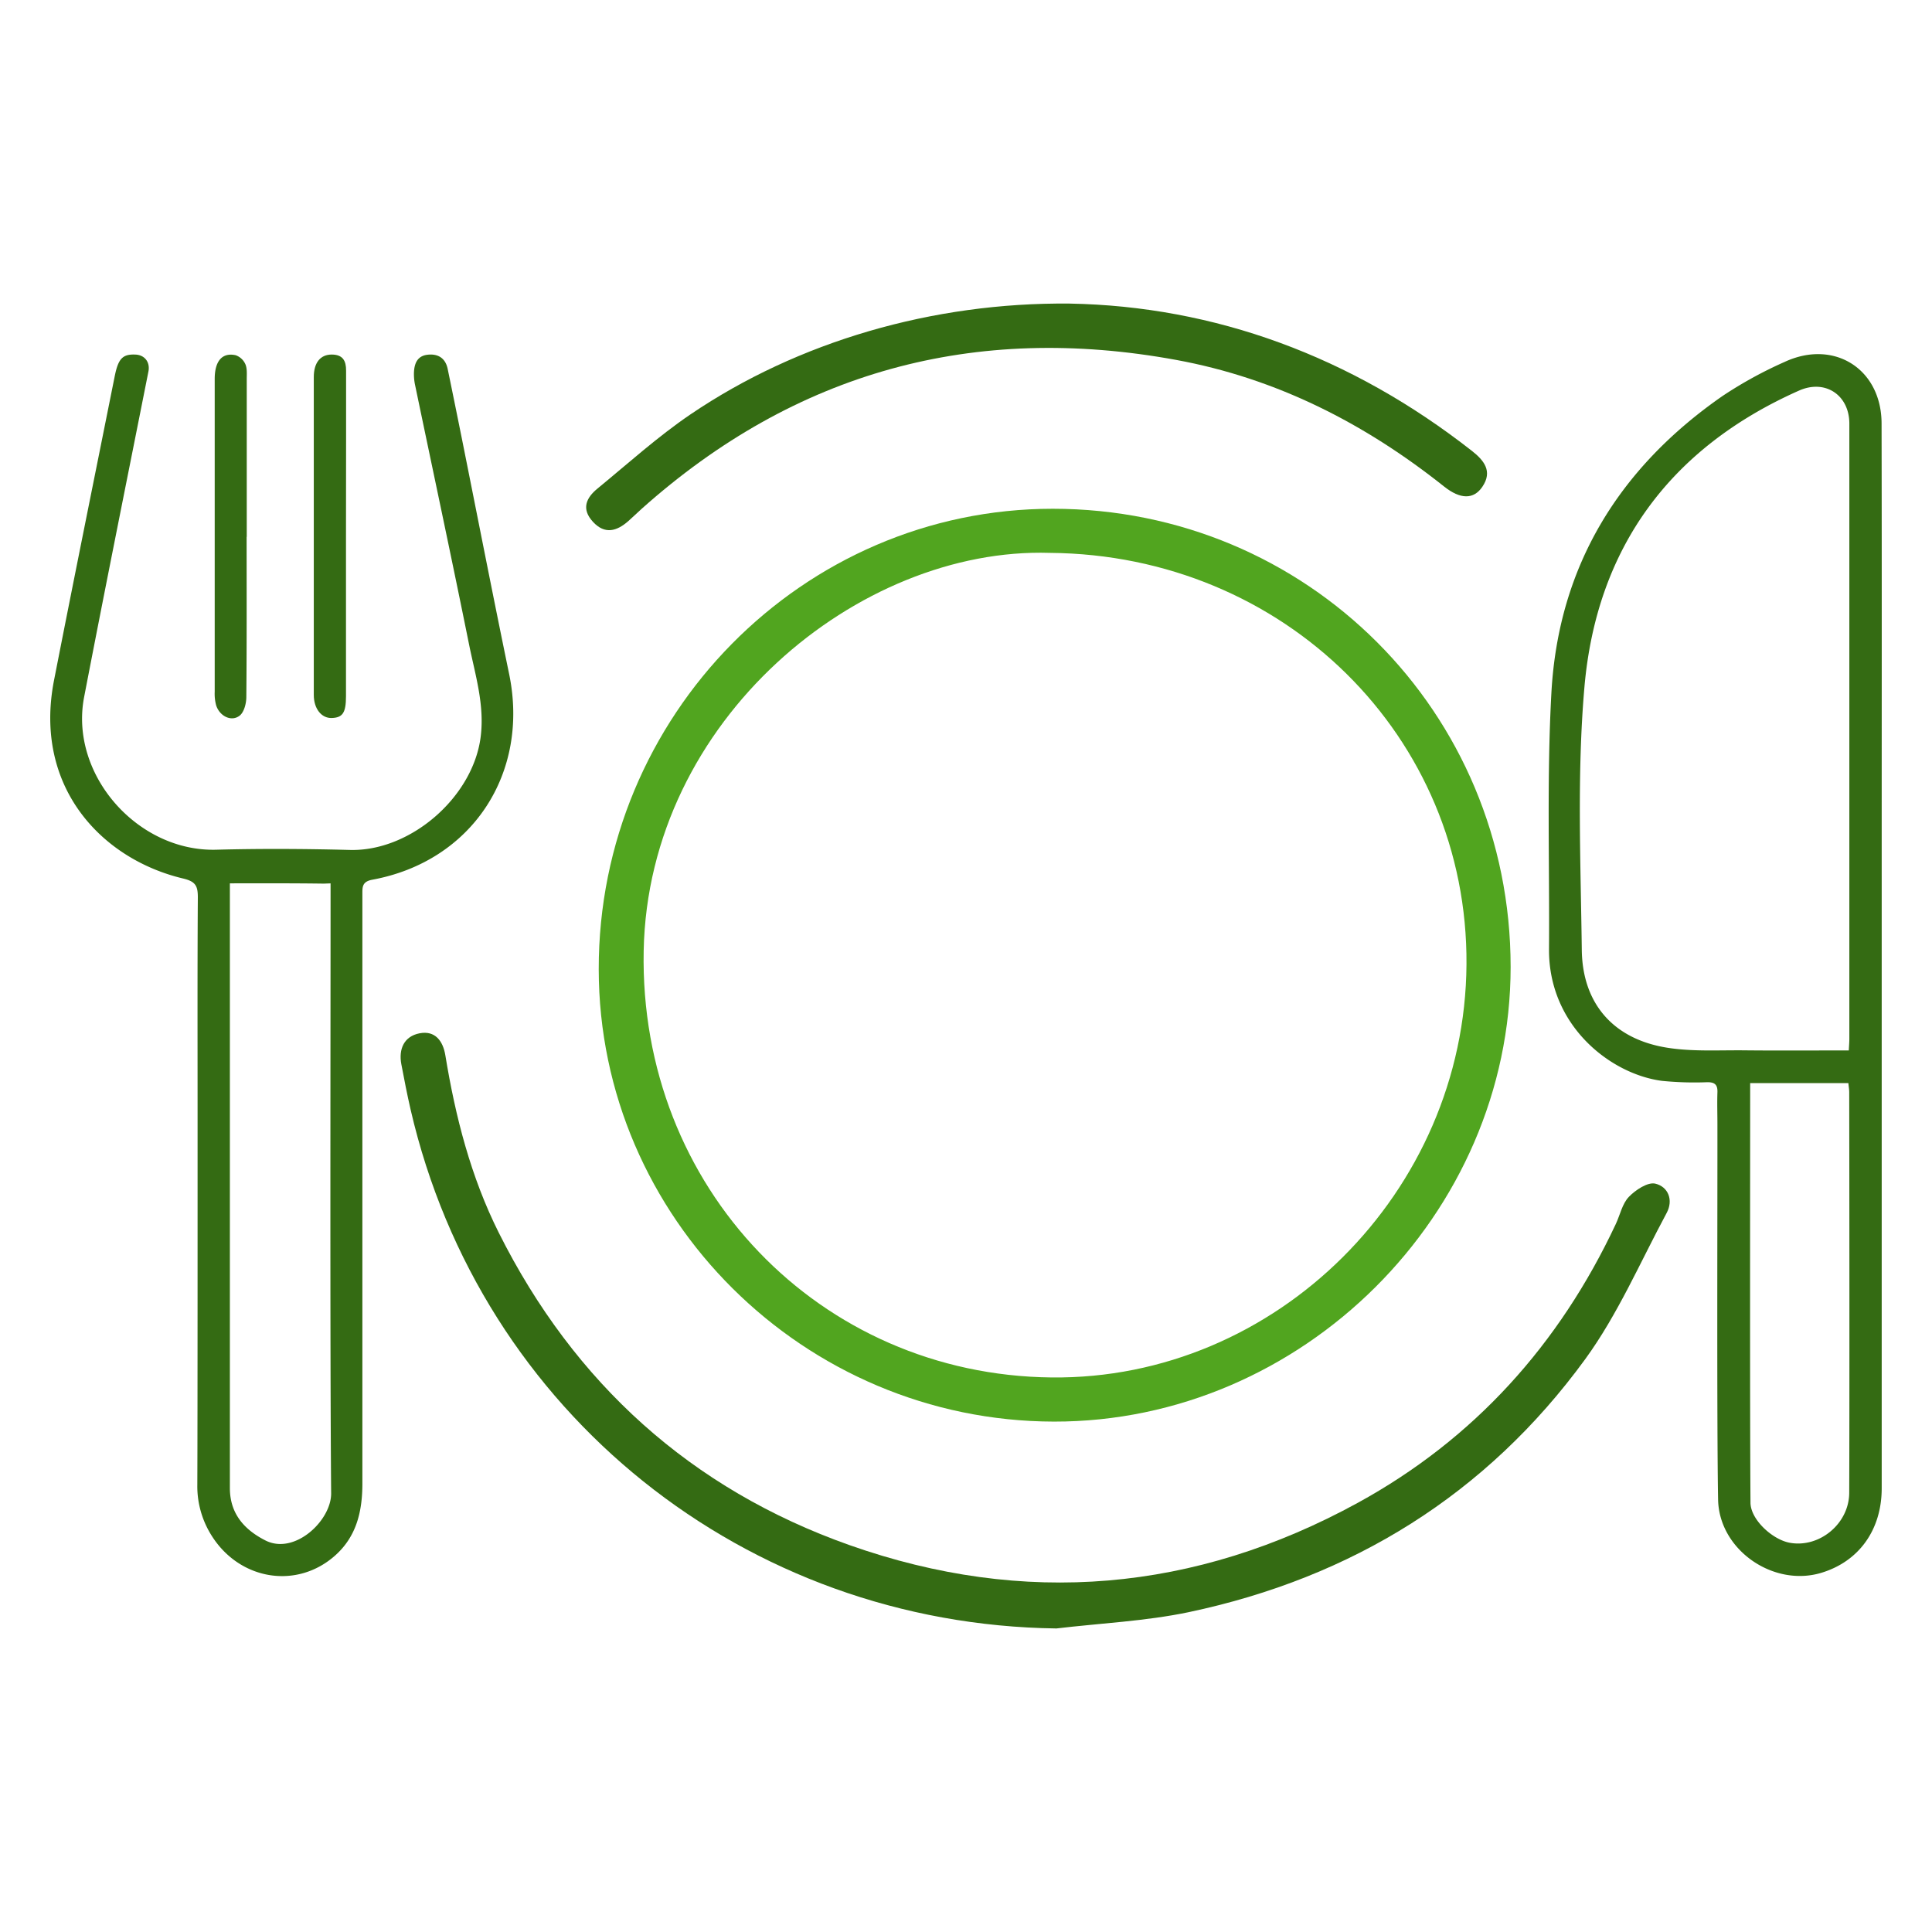
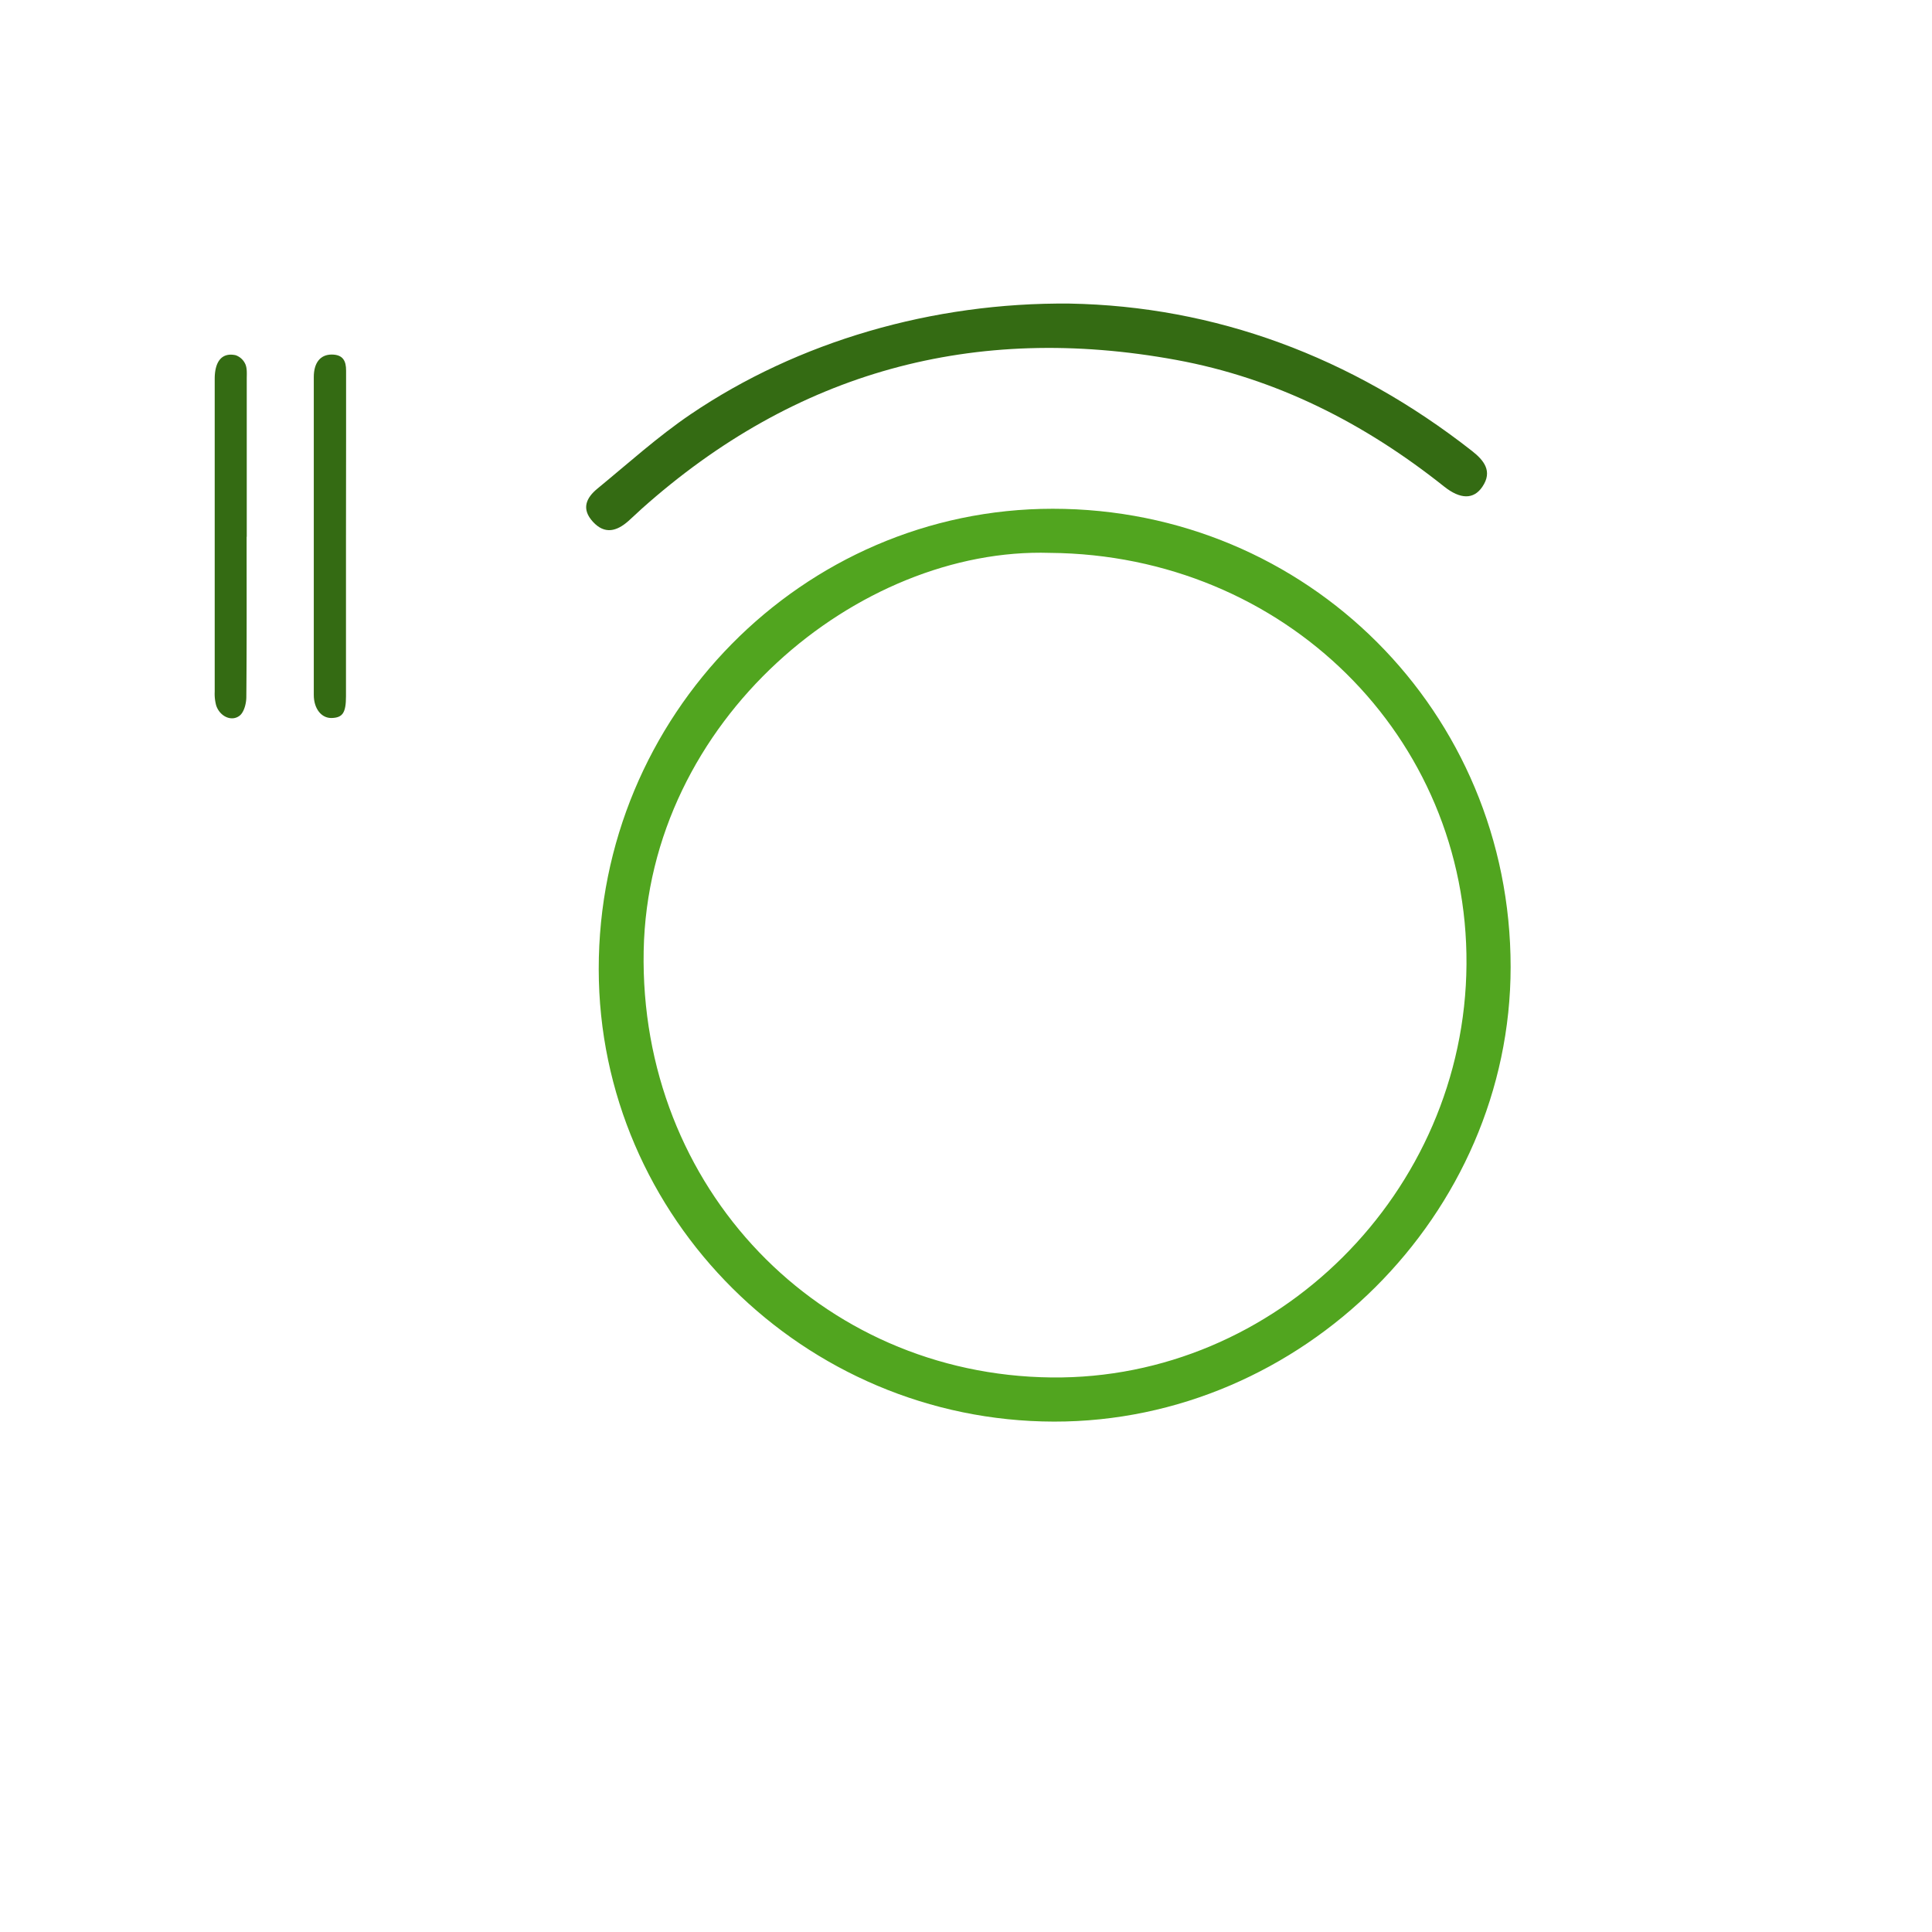
<svg xmlns="http://www.w3.org/2000/svg" id="Layer_1" data-name="Layer 1" viewBox="0 0 600 600">
  <defs>
    <style>.cls-1{fill:#51a51f;}.cls-2{fill:#346b13;}</style>
  </defs>
  <path class="cls-1" d="M185.94,301c-.08-78.72,63.3-143,141-143,79.05,0,142.18,63.13,142.2,142.27,0,76.85-64.73,141.33-141.81,141.22C249.64,441.37,186,378.16,185.94,301ZM326.06,171.7c-59.34-1.88-124.78,51.75-126.16,123.59-1.41,73.6,54.68,131.7,126.61,132.49,69.82.78,128.44-57.55,128.92-128.27S398.83,172.28,326.06,171.7Z" />
-   <path class="cls-2" d="M328.09,505.73c-96.51-1.22-178.78-66.89-200.56-161.08-1.08-4.69-2-9.41-2.89-14.14s.85-8.68,5.67-9.61,7.27,2.38,8,6.85c3.13,19.09,7.9,37.73,16.6,55.1,23.42,46.74,59.75,79.6,108.91,97,54.22,19.16,107.35,14.51,157.81-13.11,36.19-19.81,62.65-49.24,80.18-86.63,1.33-2.84,2-6.29,4.05-8.42s5.85-4.65,8.2-4.1c4,.94,5.71,5.08,3.52,9.13-8.21,15.28-15.17,31.51-25.3,45.41-30.63,42-72.38,67.84-123.16,78.55C355.69,503.48,341.78,504.1,328.09,505.73Z" />
  <path class="cls-2" d="M332.18,94.28c45,.81,87.46,16.37,124.94,45.75,3.7,2.9,6.53,6.31,3.24,11.14-2.7,4-6.84,3.94-11.9-.09-24.65-19.62-52.07-33.59-83.16-39.3-62.72-11.52-118.22,3.57-166,46.21-1.4,1.26-2.75,2.58-4.16,3.83-3.58,3.15-7.31,4.25-11,.23s-2.08-7.45,1.39-10.3c9.54-7.83,18.77-16.18,28.95-23.09C247.81,106.07,289.6,93.86,332.18,94.28Z" />
-   <path class="cls-2" d="M584.38,272.28c0,46.53,0,143.39,0,189.92,0,12.94-7.1,22.76-18.81,26.27-14.9,4.46-31.72-7.17-32-22.78-.42-22.08-.18-94.5-.21-116.59,0-3.27-.11-6.54,0-9.8.1-2.36-.74-3.23-3.15-3.21a101.6,101.6,0,0,1-14.08-.42c-15.95-2.09-35.24-17.09-35.07-40.94.19-26.52-.71-53.11.74-79.56,2.16-39.32,21-69.88,53.19-92.22a129.33,129.33,0,0,1,19.19-10.53c15.4-7.18,30.13,2.16,30.16,19.09C584.44,178.43,584.37,225.36,584.38,272.28Zm-10.22,53.94c.08-1.6.17-2.63.17-3.65q0-95.51,0-191c0-8.87-7.48-13.88-15.6-10.28-40.07,17.78-62.92,48.88-66.68,92.18-2.34,27-1.15,54.34-.81,81.52.2,16.83,9.95,27.76,26.55,30.39,7.8,1.24,15.89.73,23.84.81C552.33,326.3,563,326.22,574.16,326.22Zm-30.63,10.15c0,26.95-.11,103.78.1,130.28,0,5.22,6.75,11.45,12.15,12.46,9.2,1.71,18.47-5.88,18.51-15.49.11-24.69.05-99.71,0-124.4,0-.88-.16-1.76-.26-2.85Z" />
-   <path class="cls-2" d="M61.36,344.93c0-22.09-.07-44.18.08-66.27,0-3.55-.72-4.91-4.57-5.83-25.28-6-46.59-28.43-40.08-61.62,6.17-31.49,12.54-62.93,18.84-94.39,1.11-5.51,2.49-6.88,6.45-6.7,2.91.13,4.61,2.42,4,5.33-6.68,33.65-13.46,67.28-19.95,101-4.64,24,16.5,48.09,41,47.44,13.84-.37,27.71-.29,41.55.07,18.8.5,38.24-16.39,40.6-35.15,1.25-9.94-1.69-19.17-3.59-28.57-5.42-26.85-11.15-53.64-16.74-80.46a16.48,16.48,0,0,1-.4-3.89c.08-2.79.91-5.3,4.13-5.71s5.63.93,6.35,4.38q2.25,10.92,4.45,21.86c4.87,24.3,9.62,48.63,14.64,72.91,6.38,30.89-11.59,58.18-42.48,63.87-3.26.6-3.1,2.35-3.1,4.66,0,44.18,0,138.69,0,182.87,0,8.57-1.78,16.37-8.42,22.31-11.82,10.57-29.49,7.78-38.26-5.92a28.68,28.68,0,0,1-4.58-15.94C61.38,439.18,61.36,366.89,61.36,344.93Zm39.16-70.51c-9.51-.14-19-.09-29.13-.09v81c0,18.83,0,88,0,106.8,0,7.91,4.44,12.91,11,16.25,9.08,4.66,20.52-6.16,20.45-14.62-.39-45-.18-140.26-.18-185.23v-4.19Z" />
  <path class="cls-2" d="M107.45,166.84q0,24.67,0,49.35c0,5.12-1,6.69-4.43,6.79-3.17.1-5.56-2.85-5.57-7.14,0-13.58,0-27.15,0-40.73q0-29,0-58c0-4.51,2.08-7,5.55-7s4.5,1.93,4.48,5c0,7.32,0,14.63,0,21.94Z" />
  <path class="cls-2" d="M76.59,166.69c0,16.58.06,33.17-.09,49.75,0,2-.68,4.63-2,5.75-2.54,2.08-6.26.3-7.37-3.13a13.91,13.91,0,0,1-.45-4.24q0-48.57,0-97.14c0-5.56,2.32-8.28,6.52-7.36a5.17,5.17,0,0,1,3,2.78c.59,1.35.43,3.07.43,4.63q0,24.48,0,49Z" />
</svg>